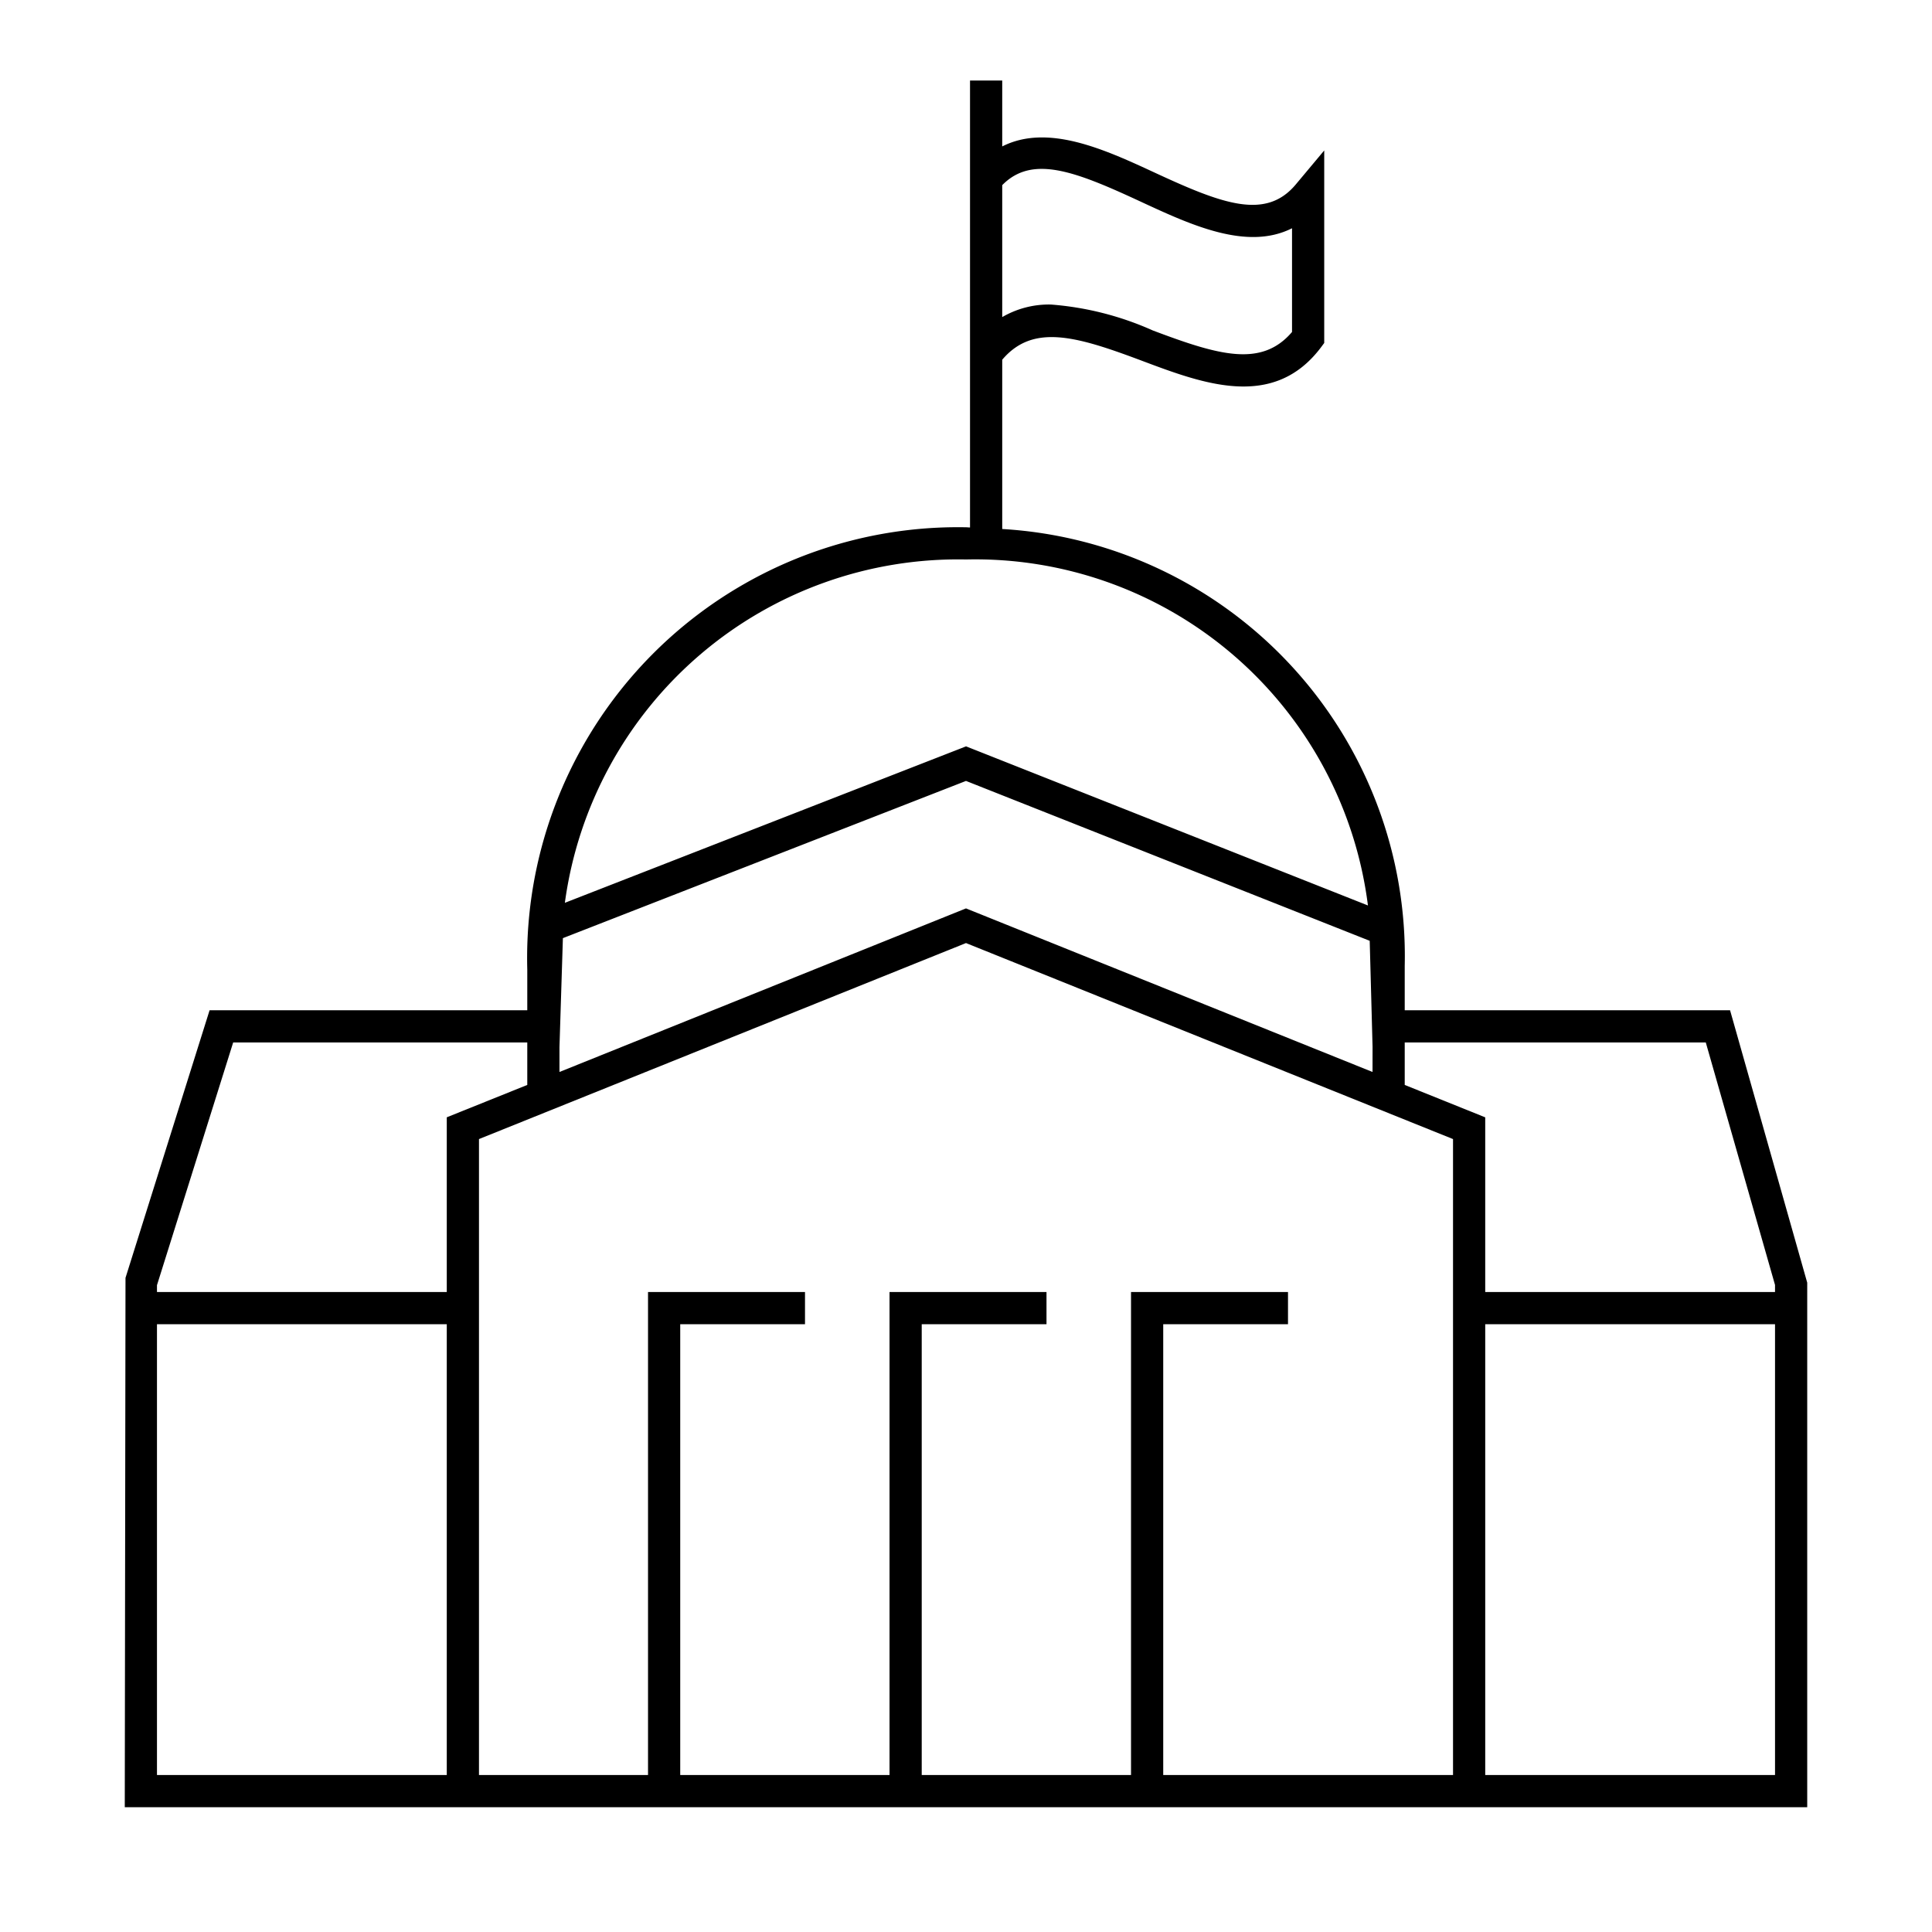
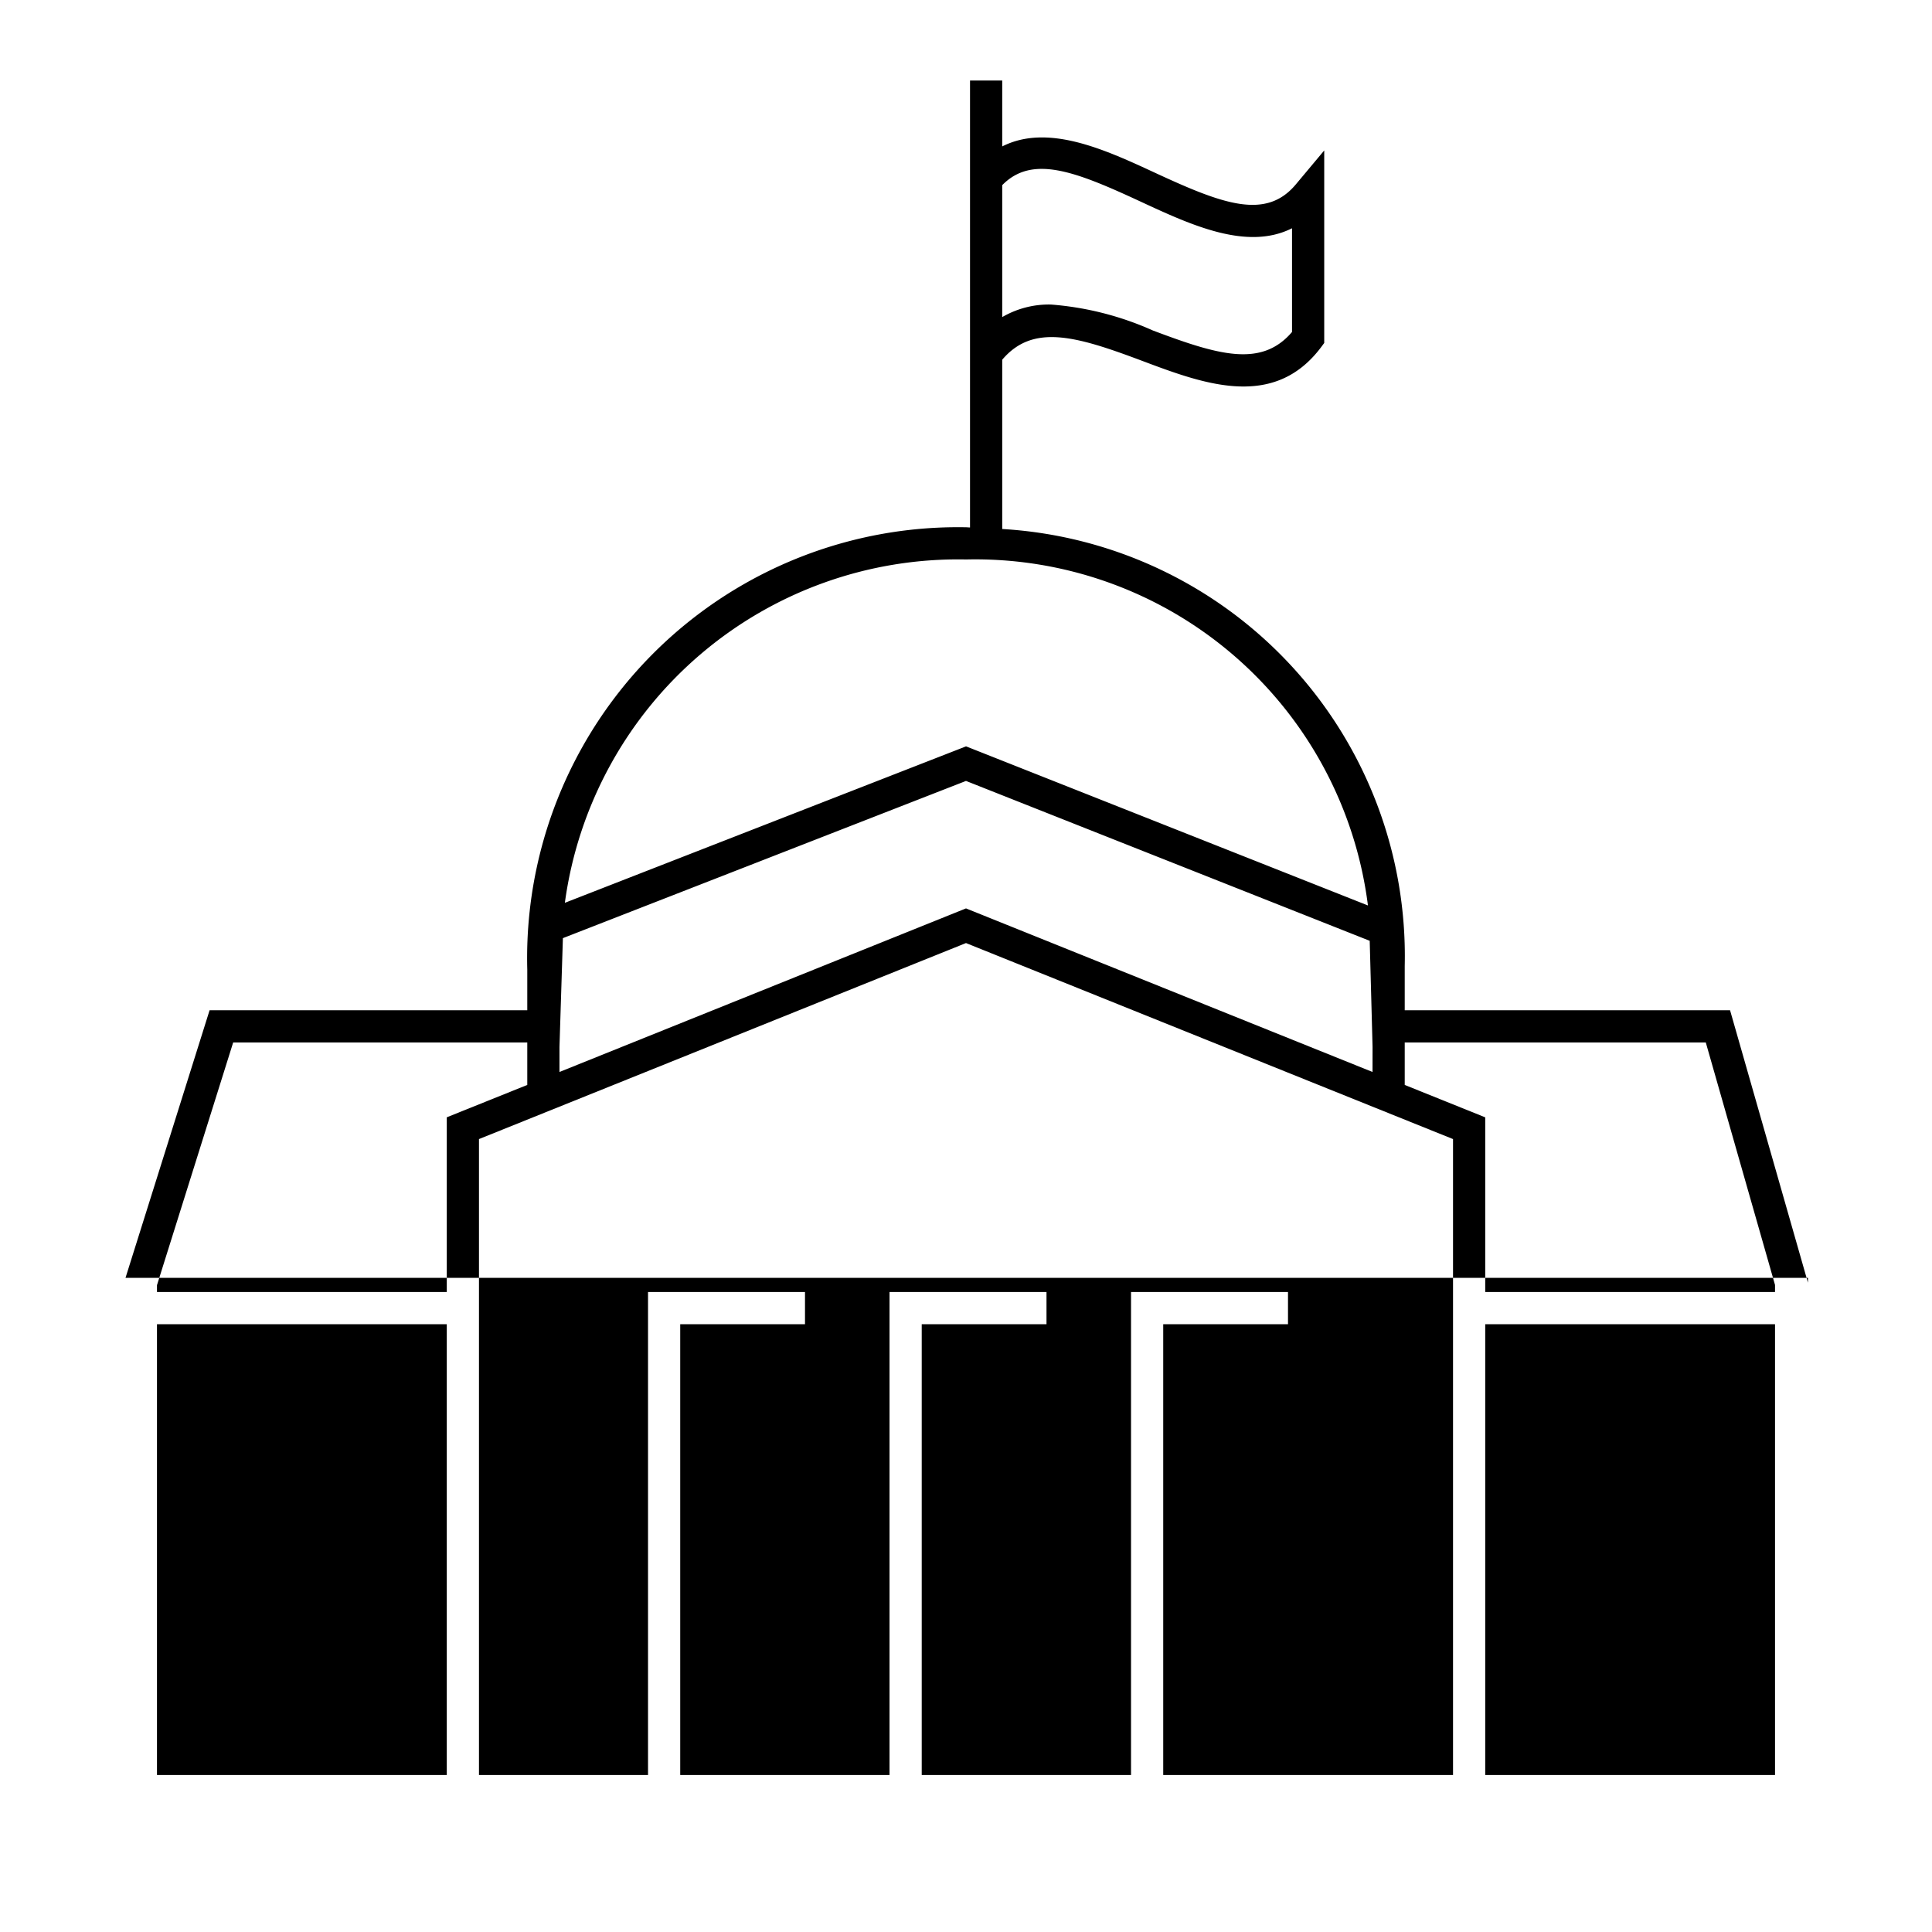
<svg xmlns="http://www.w3.org/2000/svg" id="icon-ui-svg" viewBox="0 0 48 48">
-   <path d="M42.983 25.1H34.9V24a10.628 10.628 0 0 0-10-10.857V8.937c.76-.896 1.824-.593 3.46.022 1.536.578 3.28 1.236 4.46-.33l.08-.108V3.738l-.707.845c-.75.896-1.832.482-3.524-.303-1.257-.583-2.647-1.21-3.769-.642V2h-.8v11.105c-.034 0-.066-.005-.1-.005a10.704 10.704 0 0 0-10.9 10.987V25.1H5.207l-2.089 6.648L3.1 44.9h41.8V31.868zM28.332 5.006c1.255.582 2.647 1.23 3.768.665v2.577c-.76.89-1.825.578-3.459-.038a7.613 7.613 0 0 0-2.533-.644 2.309 2.309 0 0 0-1.208.312V4.6c.745-.759 1.807-.348 3.432.406zM34.1 26.633L24 22.569l-10.1 4.064v-.62l.085-2.705L24 19.402l10.03 3.972.071 2.637zM24 13.9a9.833 9.833 0 0 1 9.986 8.596l-9.985-3.953-9.967 3.887A9.857 9.857 0 0 1 24 13.9zm-18.207 12H13.1v1.055l-2 .804V32.1H3.9v-.17zM3.9 44.1V32.9h7.2v11.2zm32.2 0h-7.2V32.9H32v-.8h-3.9v12h-5.2V32.9H26v-.8h-3.9v12h-5.2V32.9H20v-.8h-3.9v12h-4.2V28.3L24 23.43 36.1 28.3zm-1.2-17.145V25.9h7.48l1.72 6.024v.176h-7.2v-4.34zm2 17.145V32.9h7.2v11.2z" id="icon-ui-svg--base" />
+   <path d="M42.983 25.1H34.9V24a10.628 10.628 0 0 0-10-10.857V8.937c.76-.896 1.824-.593 3.46.022 1.536.578 3.28 1.236 4.46-.33l.08-.108V3.738l-.707.845c-.75.896-1.832.482-3.524-.303-1.257-.583-2.647-1.21-3.769-.642V2h-.8v11.105c-.034 0-.066-.005-.1-.005a10.704 10.704 0 0 0-10.9 10.987V25.1H5.207l-2.089 6.648h41.8V31.868zM28.332 5.006c1.255.582 2.647 1.23 3.768.665v2.577c-.76.89-1.825.578-3.459-.038a7.613 7.613 0 0 0-2.533-.644 2.309 2.309 0 0 0-1.208.312V4.6c.745-.759 1.807-.348 3.432.406zM34.1 26.633L24 22.569l-10.1 4.064v-.62l.085-2.705L24 19.402l10.03 3.972.071 2.637zM24 13.9a9.833 9.833 0 0 1 9.986 8.596l-9.985-3.953-9.967 3.887A9.857 9.857 0 0 1 24 13.9zm-18.207 12H13.1v1.055l-2 .804V32.1H3.9v-.17zM3.9 44.1V32.9h7.2v11.2zm32.2 0h-7.2V32.9H32v-.8h-3.9v12h-5.2V32.9H26v-.8h-3.9v12h-5.2V32.9H20v-.8h-3.9v12h-4.2V28.3L24 23.43 36.1 28.3zm-1.2-17.145V25.9h7.48l1.72 6.024v.176h-7.2v-4.34zm2 17.145V32.9h7.2v11.2z" id="icon-ui-svg--base" />
</svg>